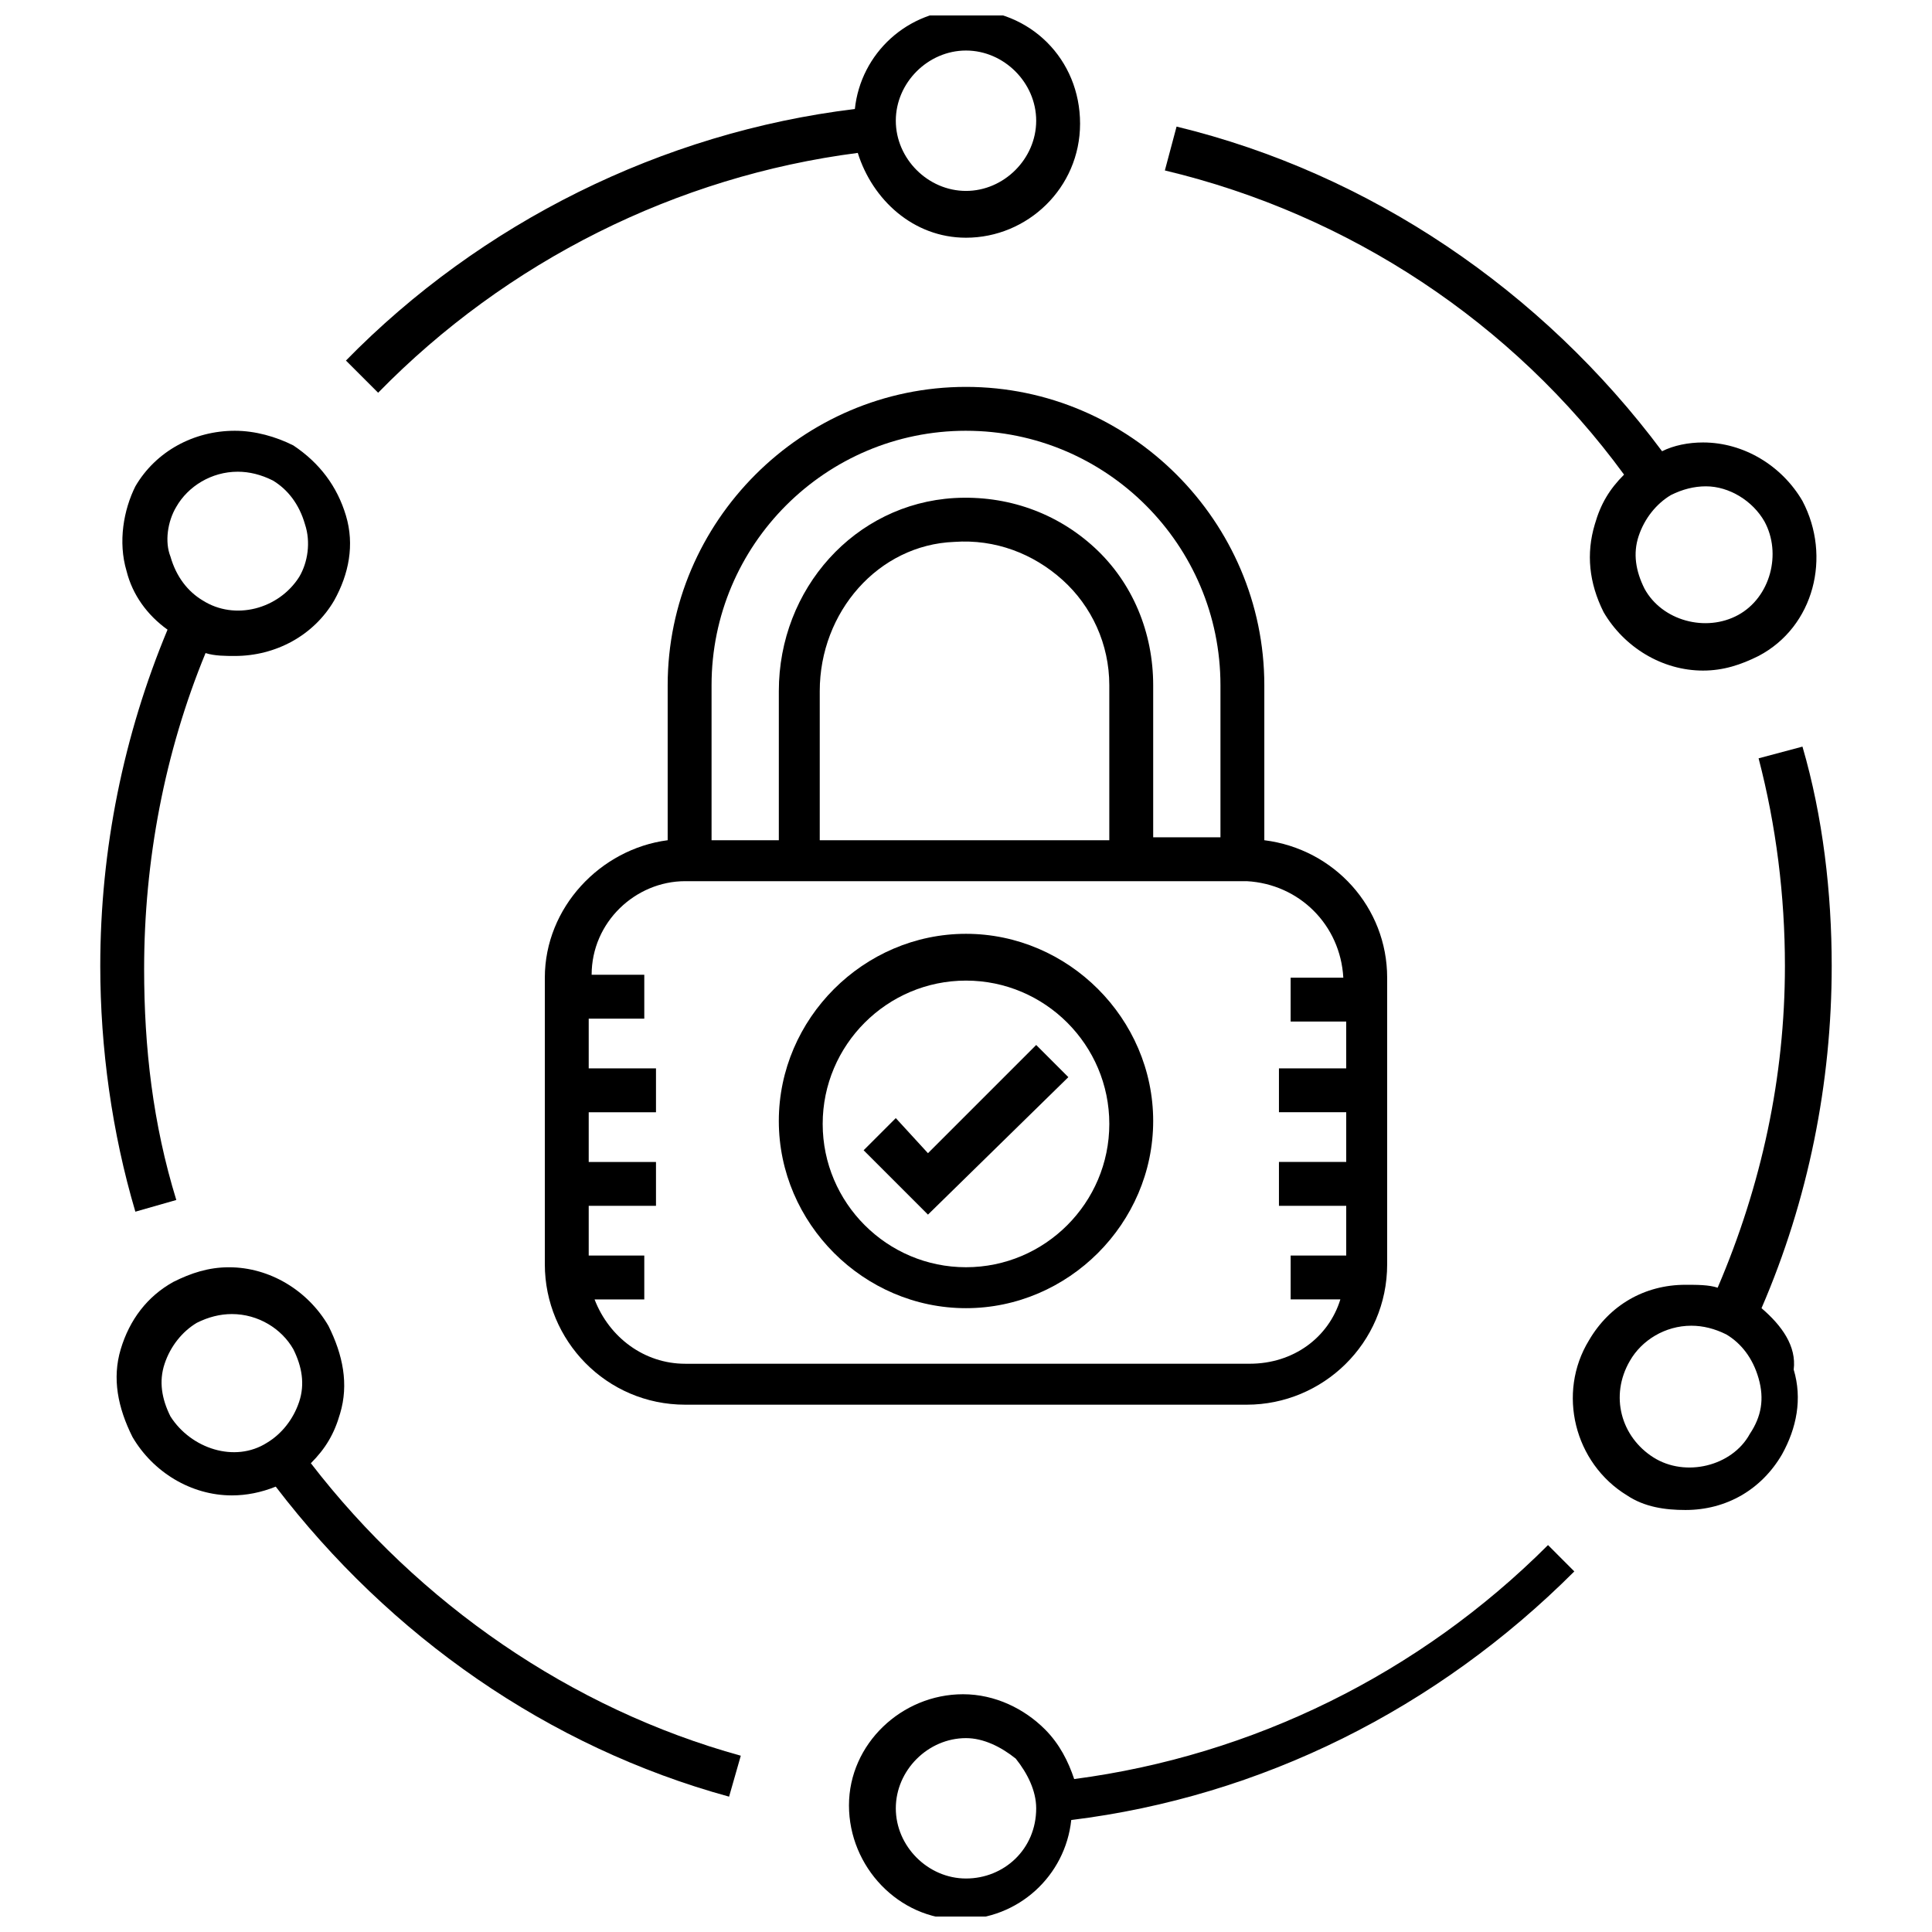
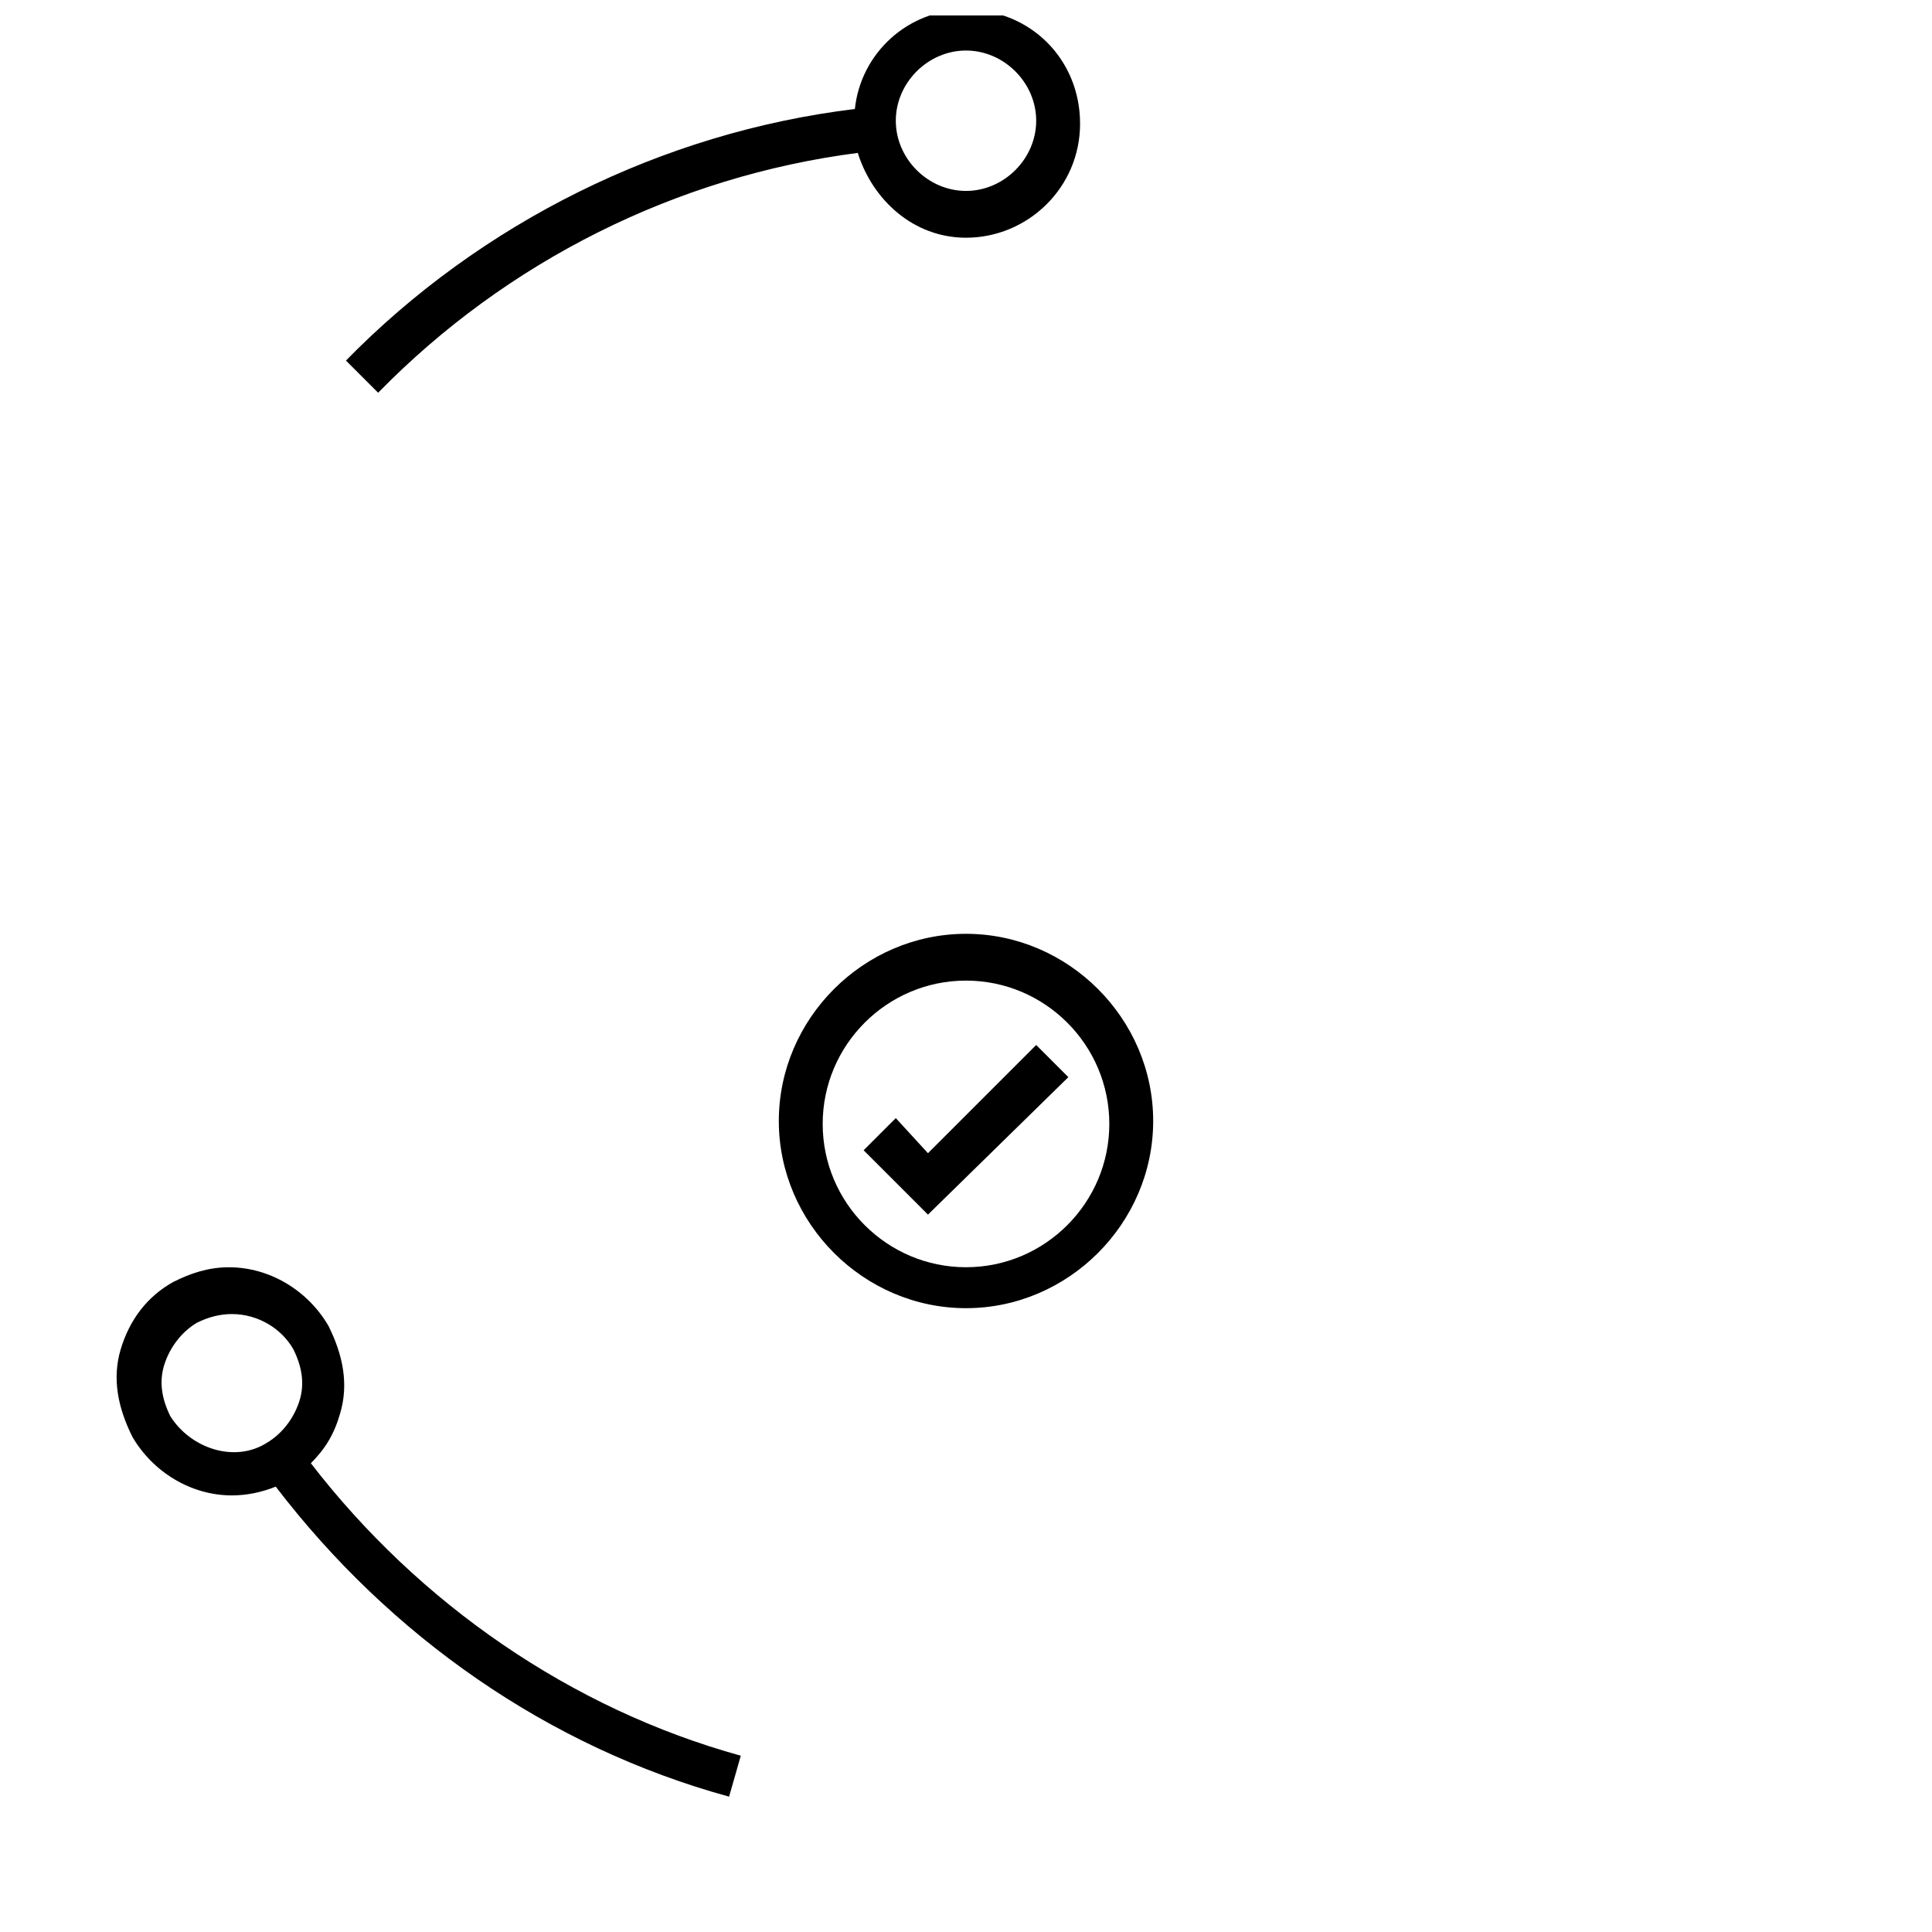
<svg xmlns="http://www.w3.org/2000/svg" width="800px" height="800px" version="1.1" viewBox="144 144 512 512">
  <defs>
    <clipPath id="b">
      <path d="m235 148.09h196v100.91h-196z" />
    </clipPath>
    <clipPath id="a">
      <path d="m368 553h194v98.902h-194z" />
    </clipPath>
  </defs>
  <path d="m389.92 449.61-8.527-9.301-8.523 8.523 17.051 17.055 37.203-36.43-8.523-8.527z" />
  <path d="m400 391.47c-27.129 0-49.605 22.477-49.605 49.605s22.477 49.605 49.605 49.605 49.605-22.477 49.605-49.605-22.48-49.605-49.605-49.605zm0 88.359c-20.926 0-37.98-17.051-37.98-37.98 0-20.926 17.051-37.98 37.98-37.98 20.926 0 37.98 17.051 37.98 37.98-0.004 20.93-17.055 37.98-37.98 37.98z" />
-   <path d="m400 246.53c-43.406 0-79.059 35.652-79.059 79.059v41.078c-17.828 2.324-32.555 17.828-32.555 36.43v75.957c0 20.152 16.277 37.203 37.203 37.203h148.82c20.152 0 37.203-16.277 37.203-37.203v-75.957c0-18.602-13.953-34.105-32.555-36.43v-41.078c0.004-43.406-35.652-79.059-79.055-79.059zm37.977 120.14h-76.734v-39.531c0-20.926 15.5-38.754 35.652-39.531 10.852-0.773 20.926 3.102 28.68 10.078 7.75 6.977 12.402 17.051 12.402 27.902zm-37.977-108.51c37.203 0 67.434 30.23 67.434 67.434v40.305h-17.828v-40.305c0-13.953-5.426-27.129-15.5-36.43-10.078-9.301-23.254-13.953-37.203-13.176-26.352 1.551-46.504 24.027-46.504 51.156v39.531h-17.828v-41.078c-0.004-37.207 30.223-67.438 67.43-67.438zm99.984 144.94h-13.953v11.625h14.727l0.004 12.402h-17.828v11.625h17.828v13.176h-17.828v11.625h17.828v13.176h-14.727v11.625h13.176c-3.102 10.078-12.402 17.051-24.027 17.051l-149.59 0.008c-10.852 0-20.152-6.977-24.027-17.051h13.176v-11.625h-14.727v-13.176h17.828v-11.625h-17.828v-13.176h17.828v-11.633h-17.828v-13.176h14.727v-11.625h-13.953c0-13.953 11.625-24.805 24.805-24.805h148.82c13.953 0.777 24.805 11.629 25.578 25.578z" />
  <g clip-path="url(#b)">
    <path d="m244.21 248.08c34.105-34.879 79.059-57.355 127.11-63.559 3.875 12.402 14.727 22.477 28.68 22.477 16.277 0 30.23-13.176 30.23-30.23 0-17.051-13.176-30.23-30.23-30.23-15.5 0-27.902 11.625-29.453 26.352-51.156 6.207-99.215 30.234-134.87 66.664zm155.79-90.688c10.078 0 18.602 8.527 18.602 18.602 0 10.078-8.527 18.602-18.602 18.602-10.078 0-18.602-8.527-18.602-18.602-0.004-10.074 8.523-18.602 18.602-18.602z" />
  </g>
-   <path d="m179.87 465.11 10.852-3.102c-6.199-20.152-8.527-40.305-8.527-61.23 0-28.68 5.426-57.355 16.277-83.711 2.324 0.773 5.426 0.773 7.75 0.773 10.852 0 20.926-5.426 26.352-14.727 3.875-6.977 5.426-14.727 3.102-22.477s-6.977-13.953-13.953-18.602c-4.652-2.324-10.078-3.875-15.5-3.875-10.852 0-20.926 5.426-26.352 14.727-3.098 6.203-4.648 14.727-2.324 22.477 1.551 6.203 5.426 11.629 10.852 15.504-11.625 27.902-17.828 58.133-17.828 89.137 0 21.699 3.102 44.18 9.301 65.105zm10.852-186.8c3.102-5.426 9.301-9.301 16.277-9.301 3.102 0 6.199 0.773 9.301 2.324 3.875 2.324 6.977 6.199 8.527 11.625 1.551 4.652 0.773 10.078-1.551 13.953-5.426 8.527-17.051 11.629-25.578 6.203-3.875-2.324-6.977-6.199-8.527-11.625-1.547-3.879-0.773-9.305 1.551-13.18z" />
  <path d="m226.38 531.77c3.875-3.875 6.199-7.75 7.75-13.176 2.324-7.75 0.773-15.5-3.102-23.254-5.426-9.301-15.5-15.5-26.352-15.5-5.426 0-10.078 1.551-14.727 3.875-6.977 3.875-11.625 10.078-13.953 17.828-2.324 7.75-0.773 15.5 3.102 23.254 5.426 9.301 15.5 15.5 26.352 15.5 3.875 0 7.75-0.773 11.625-2.324 30.23 39.531 72.082 68.984 120.14 82.16l3.102-10.852c-44.957-12.406-85.262-40.309-113.94-77.512zm-37.207-12.402c-2.324-4.652-3.102-9.301-1.551-13.953 1.551-4.652 4.652-8.527 8.527-10.852 3.102-1.551 6.199-2.324 9.301-2.324 6.977 0 13.176 3.875 16.277 9.301 2.324 4.652 3.102 9.301 1.551 13.953-1.551 4.652-4.652 8.527-8.527 10.852-8.523 5.426-20.152 1.547-25.578-6.977z" />
  <g clip-path="url(#a)">
-     <path d="m554.24 553.46c-34.105 34.105-78.285 55.805-125.57 62.008-1.551-4.652-3.875-9.301-7.75-13.176-5.426-5.426-13.176-9.301-21.703-9.301-16.277 0-30.23 13.176-30.23 29.453 0 16.277 13.176 30.23 29.453 30.23 15.5 0 27.902-11.625 29.453-26.352 50.383-6.199 96.887-29.453 133.32-65.883zm-154.24 88.363v5.426-5.426c-10.078 0-18.602-8.527-18.602-18.602 0-10.078 8.527-18.602 18.602-18.602 4.652 0 9.301 2.324 13.176 5.426 3.102 3.875 5.426 8.527 5.426 13.176 0 10.848-8.527 18.602-18.602 18.602z" />
-   </g>
-   <path d="m574.39 269.78c-3.875 3.875-6.199 7.75-7.75 13.176-2.324 7.75-1.551 15.5 2.324 23.254 5.426 9.301 15.5 15.5 26.352 15.5 5.426 0 10.078-1.551 14.727-3.875 14.727-7.75 19.379-26.352 11.625-41.078-5.426-9.301-15.5-15.5-26.352-15.5-3.875 0-7.75 0.773-10.852 2.324-31.777-42.629-77.508-73.633-128.66-86.035l-3.102 11.625c48.832 11.629 92.238 40.305 121.69 80.609zm37.203 12.402c4.652 8.527 1.551 20.152-6.977 24.805-8.527 4.652-20.152 1.551-24.805-6.977-2.324-4.652-3.102-9.301-1.551-13.953s4.652-8.527 8.527-10.852c3.102-1.551 6.199-2.324 9.301-2.324 6.203 0 12.406 3.875 15.504 9.301z" />
-   <path d="m610.82 490.68c12.402-28.68 18.602-59.684 18.602-90.688 0-19.379-2.324-39.531-7.75-58.133l-11.625 3.102c4.652 17.828 6.977 36.43 6.977 55.031 0 29.453-6.199 58.133-17.828 85.262-2.324-0.773-5.426-0.773-8.527-0.773-10.852 0-20.152 5.426-25.578 14.727-8.527 13.953-3.875 32.555 10.078 41.078 4.652 3.102 10.078 3.875 15.5 3.875 10.852 0 20.152-5.426 25.578-14.727 3.875-6.977 5.426-14.727 3.102-22.477 0.773-6.199-3.102-11.625-8.527-16.277zm-3.102 33.328c-4.652 8.527-17.051 11.625-25.578 6.199-8.527-5.426-11.625-16.277-6.199-25.578 3.102-5.426 9.301-9.301 16.277-9.301 3.102 0 6.199 0.773 9.301 2.324 3.875 2.324 6.977 6.199 8.527 11.625 1.547 5.43 0.773 10.082-2.328 14.73z" />
+     </g>
</svg>